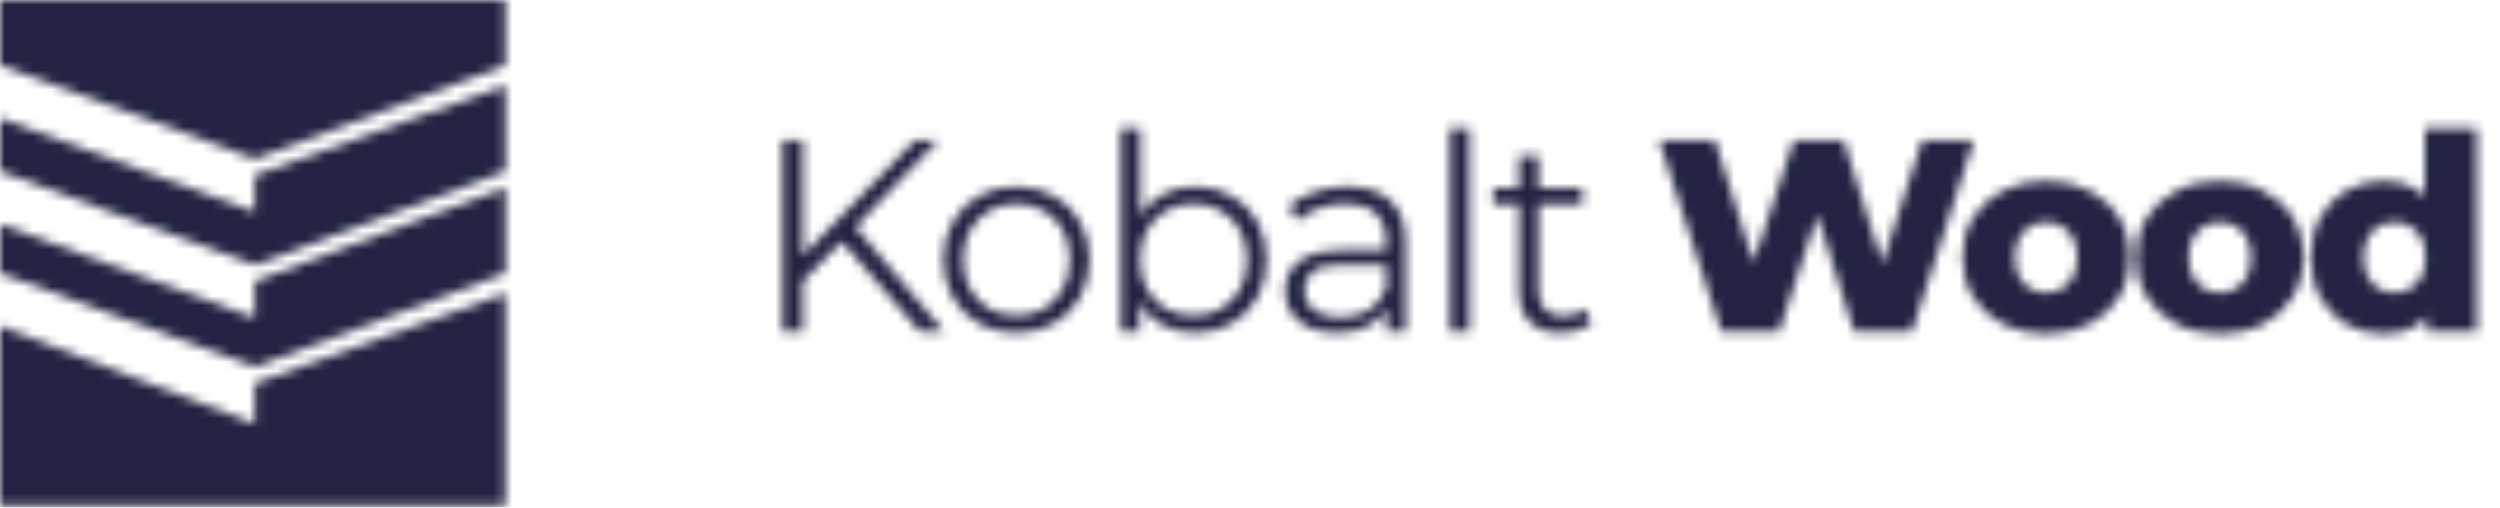
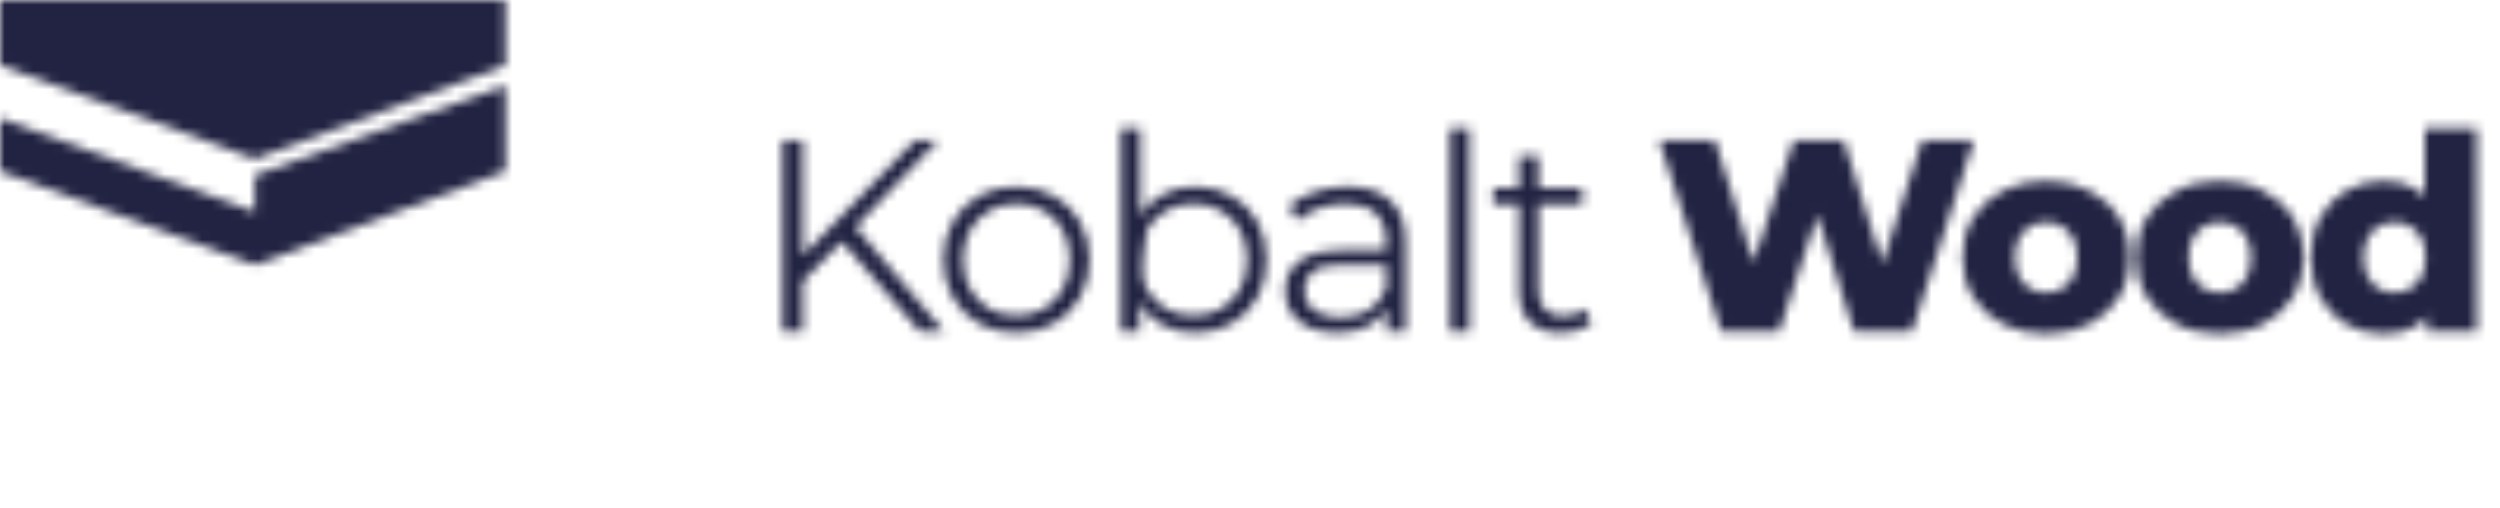
<svg xmlns="http://www.w3.org/2000/svg" width="266" height="54" viewBox="0 0 266 54" fill="none">
  <mask id="mask0_231_11" style="mask-type:alpha" maskUnits="userSpaceOnUse" x="0" y="0" width="264" height="54">
    <path d="M0 6.94V0H53.781V6.94L27.109 16.915L0 6.94Z" fill="white" />
    <path d="M53.781 9.108V18.216L27.109 28.192L0 18.216V12.578L27.109 22.553V18.65L53.781 9.108Z" fill="white" />
-     <path d="M53.781 19.951V29.059L27.109 39.035L0 29.059V23.855L27.109 33.83V29.927L53.781 19.951Z" fill="white" />
-     <path d="M53.781 31.228V53.781H0V34.698L27.109 45.107V40.77L53.781 31.228Z" fill="white" />
-     <path d="M85.12 30.209L85.033 27.593L97.359 14.918H99.83L90.847 24.337L89.626 25.645L85.12 30.209ZM83.26 35.268V14.918H85.411V35.268H83.26ZM97.882 35.268L89.103 25.151L90.556 23.581L100.44 35.268H97.882ZM108.13 35.413C106.657 35.413 105.33 35.084 104.148 34.425C102.985 33.746 102.064 32.826 101.386 31.663C100.708 30.481 100.368 29.134 100.368 27.622C100.368 26.091 100.708 24.744 101.386 23.581C102.064 22.418 102.985 21.507 104.148 20.849C105.311 20.19 106.638 19.86 108.13 19.86C109.642 19.86 110.979 20.19 112.142 20.849C113.324 21.507 114.245 22.418 114.904 23.581C115.582 24.744 115.921 26.091 115.921 27.622C115.921 29.134 115.582 30.481 114.904 31.663C114.245 32.826 113.324 33.746 112.142 34.425C110.96 35.084 109.623 35.413 108.13 35.413ZM108.13 33.582C109.235 33.582 110.214 33.339 111.067 32.855C111.919 32.351 112.588 31.653 113.073 30.762C113.576 29.851 113.828 28.804 113.828 27.622C113.828 26.42 113.576 25.374 113.073 24.482C112.588 23.591 111.919 22.903 111.067 22.418C110.214 21.914 109.245 21.663 108.159 21.663C107.074 21.663 106.105 21.914 105.252 22.418C104.4 22.903 103.721 23.591 103.217 24.482C102.714 25.374 102.462 26.42 102.462 27.622C102.462 28.804 102.714 29.851 103.217 30.762C103.721 31.653 104.4 32.351 105.252 32.855C106.105 33.339 107.064 33.582 108.13 33.582ZM127.142 35.413C125.804 35.413 124.603 35.113 123.537 34.512C122.471 33.892 121.628 33 121.008 31.837C120.387 30.674 120.077 29.269 120.077 27.622C120.077 25.955 120.387 24.55 121.008 23.407C121.647 22.244 122.5 21.362 123.566 20.761C124.632 20.16 125.824 19.86 127.142 19.86C128.595 19.86 129.894 20.19 131.037 20.849C132.2 21.488 133.111 22.389 133.77 23.552C134.429 24.715 134.758 26.072 134.758 27.622C134.758 29.153 134.429 30.51 133.77 31.692C133.111 32.855 132.2 33.766 131.037 34.425C129.894 35.084 128.595 35.413 127.142 35.413ZM119.263 35.268V13.697H121.327V24.511L121.037 27.593L121.24 30.674V35.268H119.263ZM126.996 33.582C128.081 33.582 129.051 33.339 129.903 32.855C130.756 32.351 131.434 31.653 131.938 30.762C132.442 29.851 132.694 28.804 132.694 27.622C132.694 26.42 132.442 25.374 131.938 24.482C131.434 23.591 130.756 22.903 129.903 22.418C129.051 21.914 128.081 21.663 126.996 21.663C125.911 21.663 124.932 21.914 124.06 22.418C123.207 22.903 122.529 23.591 122.025 24.482C121.541 25.374 121.298 26.42 121.298 27.622C121.298 28.804 121.541 29.851 122.025 30.762C122.529 31.653 123.207 32.351 124.06 32.855C124.932 33.339 125.911 33.582 126.996 33.582ZM147.573 35.268V31.895L147.486 31.343V25.703C147.486 24.405 147.117 23.407 146.381 22.709C145.664 22.011 144.588 21.663 143.154 21.663C142.166 21.663 141.226 21.827 140.334 22.157C139.443 22.486 138.687 22.922 138.067 23.465L137.136 21.924C137.912 21.265 138.842 20.761 139.927 20.412C141.012 20.044 142.156 19.86 143.357 19.86C145.334 19.86 146.856 20.354 147.922 21.343C149.007 22.312 149.55 23.794 149.55 25.791V35.268H147.573ZM142.311 35.413C141.167 35.413 140.169 35.229 139.317 34.861C138.483 34.473 137.844 33.95 137.398 33.291C136.952 32.613 136.729 31.837 136.729 30.965C136.729 30.171 136.913 29.453 137.282 28.814C137.669 28.155 138.289 27.632 139.142 27.244C140.014 26.837 141.177 26.634 142.631 26.634H147.893V28.174H142.689C141.216 28.174 140.189 28.436 139.607 28.959C139.045 29.483 138.764 30.132 138.764 30.907C138.764 31.779 139.103 32.477 139.782 33C140.46 33.523 141.41 33.785 142.631 33.785C143.794 33.785 144.792 33.523 145.625 33C146.478 32.458 147.098 31.682 147.486 30.674L147.951 32.099C147.563 33.107 146.885 33.911 145.916 34.512C144.966 35.113 143.764 35.413 142.311 35.413ZM154.284 35.268V13.697H156.348V35.268H154.284ZM166.101 35.413C164.667 35.413 163.562 35.026 162.787 34.25C162.012 33.475 161.624 32.38 161.624 30.965V16.633H163.688V30.849C163.688 31.74 163.911 32.428 164.357 32.913C164.822 33.398 165.481 33.64 166.334 33.64C167.245 33.64 168.001 33.378 168.601 32.855L169.328 34.337C168.921 34.706 168.427 34.977 167.846 35.151C167.283 35.326 166.702 35.413 166.101 35.413ZM158.892 21.721V20.005H168.34V21.721H158.892ZM183.136 35.268L176.537 14.918H182.467L188.02 32.535H185.026L190.869 14.918H196.16L201.683 32.535H198.805L204.532 14.918H210.027L203.428 35.268H197.264L192.555 20.296H194.212L189.299 35.268H183.136ZM217.699 35.529C215.974 35.529 214.443 35.181 213.105 34.483C211.768 33.785 210.712 32.826 209.937 31.605C209.181 30.364 208.803 28.95 208.803 27.36C208.803 25.771 209.181 24.366 209.937 23.145C210.712 21.924 211.768 20.974 213.105 20.296C214.443 19.598 215.974 19.25 217.699 19.25C219.424 19.25 220.955 19.598 222.292 20.296C223.649 20.974 224.705 21.924 225.461 23.145C226.217 24.366 226.594 25.771 226.594 27.36C226.594 28.95 226.217 30.364 225.461 31.605C224.705 32.826 223.649 33.785 222.292 34.483C220.955 35.181 219.424 35.529 217.699 35.529ZM217.699 31.14C218.338 31.14 218.9 30.994 219.385 30.704C219.889 30.413 220.286 29.986 220.577 29.424C220.867 28.843 221.013 28.155 221.013 27.36C221.013 26.566 220.867 25.897 220.577 25.355C220.286 24.793 219.889 24.366 219.385 24.075C218.9 23.785 218.338 23.639 217.699 23.639C217.079 23.639 216.516 23.785 216.013 24.075C215.528 24.366 215.131 24.793 214.821 25.355C214.53 25.897 214.385 26.566 214.385 27.36C214.385 28.155 214.53 28.843 214.821 29.424C215.131 29.986 215.528 30.413 216.013 30.704C216.516 30.994 217.079 31.14 217.699 31.14ZM236.188 35.529C234.463 35.529 232.932 35.181 231.595 34.483C230.258 33.785 229.202 32.826 228.426 31.605C227.671 30.364 227.293 28.95 227.293 27.36C227.293 25.771 227.671 24.366 228.426 23.145C229.202 21.924 230.258 20.974 231.595 20.296C232.932 19.598 234.463 19.25 236.188 19.25C237.913 19.25 239.444 19.598 240.782 20.296C242.138 20.974 243.194 21.924 243.95 23.145C244.706 24.366 245.084 25.771 245.084 27.36C245.084 28.95 244.706 30.364 243.95 31.605C243.194 32.826 242.138 33.785 240.782 34.483C239.444 35.181 237.913 35.529 236.188 35.529ZM236.188 31.14C236.828 31.14 237.39 30.994 237.874 30.704C238.378 30.413 238.776 29.986 239.066 29.424C239.357 28.843 239.502 28.155 239.502 27.36C239.502 26.566 239.357 25.897 239.066 25.355C238.776 24.793 238.378 24.366 237.874 24.075C237.39 23.785 236.828 23.639 236.188 23.639C235.568 23.639 235.006 23.785 234.502 24.075C234.018 24.366 233.62 24.793 233.31 25.355C233.02 25.897 232.874 26.566 232.874 27.36C232.874 28.155 233.02 28.843 233.31 29.424C233.62 29.986 234.018 30.413 234.502 30.704C235.006 30.994 235.568 31.14 236.188 31.14ZM253.631 35.529C252.197 35.529 250.889 35.2 249.707 34.541C248.544 33.863 247.614 32.923 246.916 31.721C246.218 30.5 245.869 29.047 245.869 27.36C245.869 25.694 246.218 24.259 246.916 23.058C247.614 21.837 248.544 20.897 249.707 20.238C250.889 19.579 252.197 19.25 253.631 19.25C254.988 19.25 256.132 19.54 257.062 20.122C258.011 20.703 258.729 21.595 259.213 22.796C259.698 23.998 259.94 25.519 259.94 27.36C259.94 29.24 259.707 30.781 259.242 31.983C258.777 33.184 258.079 34.076 257.149 34.657C256.219 35.239 255.046 35.529 253.631 35.529ZM254.794 31.14C255.414 31.14 255.967 30.994 256.451 30.704C256.955 30.413 257.353 29.986 257.643 29.424C257.934 28.843 258.079 28.155 258.079 27.36C258.079 26.566 257.934 25.897 257.643 25.355C257.353 24.793 256.955 24.366 256.451 24.075C255.967 23.785 255.414 23.639 254.794 23.639C254.155 23.639 253.583 23.785 253.079 24.075C252.595 24.366 252.207 24.793 251.916 25.355C251.626 25.897 251.48 26.566 251.48 27.36C251.48 28.155 251.626 28.843 251.916 29.424C252.207 29.986 252.595 30.413 253.079 30.704C253.583 30.994 254.155 31.14 254.794 31.14ZM258.254 35.268V32.564L258.283 27.36L257.992 22.157V13.697H263.516V35.268H258.254Z" fill="white" />
+     <path d="M85.12 30.209L85.033 27.593L97.359 14.918H99.83L90.847 24.337L89.626 25.645L85.12 30.209ZM83.26 35.268V14.918H85.411V35.268H83.26ZM97.882 35.268L89.103 25.151L90.556 23.581L100.44 35.268H97.882ZM108.13 35.413C106.657 35.413 105.33 35.084 104.148 34.425C102.985 33.746 102.064 32.826 101.386 31.663C100.708 30.481 100.368 29.134 100.368 27.622C100.368 26.091 100.708 24.744 101.386 23.581C102.064 22.418 102.985 21.507 104.148 20.849C105.311 20.19 106.638 19.86 108.13 19.86C109.642 19.86 110.979 20.19 112.142 20.849C113.324 21.507 114.245 22.418 114.904 23.581C115.582 24.744 115.921 26.091 115.921 27.622C115.921 29.134 115.582 30.481 114.904 31.663C114.245 32.826 113.324 33.746 112.142 34.425C110.96 35.084 109.623 35.413 108.13 35.413ZM108.13 33.582C109.235 33.582 110.214 33.339 111.067 32.855C111.919 32.351 112.588 31.653 113.073 30.762C113.576 29.851 113.828 28.804 113.828 27.622C113.828 26.42 113.576 25.374 113.073 24.482C112.588 23.591 111.919 22.903 111.067 22.418C110.214 21.914 109.245 21.663 108.159 21.663C107.074 21.663 106.105 21.914 105.252 22.418C104.4 22.903 103.721 23.591 103.217 24.482C102.714 25.374 102.462 26.42 102.462 27.622C102.462 28.804 102.714 29.851 103.217 30.762C103.721 31.653 104.4 32.351 105.252 32.855C106.105 33.339 107.064 33.582 108.13 33.582ZM127.142 35.413C125.804 35.413 124.603 35.113 123.537 34.512C122.471 33.892 121.628 33 121.008 31.837C120.387 30.674 120.077 29.269 120.077 27.622C120.077 25.955 120.387 24.55 121.008 23.407C121.647 22.244 122.5 21.362 123.566 20.761C124.632 20.16 125.824 19.86 127.142 19.86C128.595 19.86 129.894 20.19 131.037 20.849C132.2 21.488 133.111 22.389 133.77 23.552C134.429 24.715 134.758 26.072 134.758 27.622C134.758 29.153 134.429 30.51 133.77 31.692C133.111 32.855 132.2 33.766 131.037 34.425C129.894 35.084 128.595 35.413 127.142 35.413ZM119.263 35.268V13.697H121.327V24.511L121.037 27.593L121.24 30.674V35.268H119.263ZM126.996 33.582C128.081 33.582 129.051 33.339 129.903 32.855C130.756 32.351 131.434 31.653 131.938 30.762C132.442 29.851 132.694 28.804 132.694 27.622C132.694 26.42 132.442 25.374 131.938 24.482C131.434 23.591 130.756 22.903 129.903 22.418C129.051 21.914 128.081 21.663 126.996 21.663C125.911 21.663 124.932 21.914 124.06 22.418C123.207 22.903 122.529 23.591 122.025 24.482C121.298 28.804 121.541 29.851 122.025 30.762C122.529 31.653 123.207 32.351 124.06 32.855C124.932 33.339 125.911 33.582 126.996 33.582ZM147.573 35.268V31.895L147.486 31.343V25.703C147.486 24.405 147.117 23.407 146.381 22.709C145.664 22.011 144.588 21.663 143.154 21.663C142.166 21.663 141.226 21.827 140.334 22.157C139.443 22.486 138.687 22.922 138.067 23.465L137.136 21.924C137.912 21.265 138.842 20.761 139.927 20.412C141.012 20.044 142.156 19.86 143.357 19.86C145.334 19.86 146.856 20.354 147.922 21.343C149.007 22.312 149.55 23.794 149.55 25.791V35.268H147.573ZM142.311 35.413C141.167 35.413 140.169 35.229 139.317 34.861C138.483 34.473 137.844 33.95 137.398 33.291C136.952 32.613 136.729 31.837 136.729 30.965C136.729 30.171 136.913 29.453 137.282 28.814C137.669 28.155 138.289 27.632 139.142 27.244C140.014 26.837 141.177 26.634 142.631 26.634H147.893V28.174H142.689C141.216 28.174 140.189 28.436 139.607 28.959C139.045 29.483 138.764 30.132 138.764 30.907C138.764 31.779 139.103 32.477 139.782 33C140.46 33.523 141.41 33.785 142.631 33.785C143.794 33.785 144.792 33.523 145.625 33C146.478 32.458 147.098 31.682 147.486 30.674L147.951 32.099C147.563 33.107 146.885 33.911 145.916 34.512C144.966 35.113 143.764 35.413 142.311 35.413ZM154.284 35.268V13.697H156.348V35.268H154.284ZM166.101 35.413C164.667 35.413 163.562 35.026 162.787 34.25C162.012 33.475 161.624 32.38 161.624 30.965V16.633H163.688V30.849C163.688 31.74 163.911 32.428 164.357 32.913C164.822 33.398 165.481 33.64 166.334 33.64C167.245 33.64 168.001 33.378 168.601 32.855L169.328 34.337C168.921 34.706 168.427 34.977 167.846 35.151C167.283 35.326 166.702 35.413 166.101 35.413ZM158.892 21.721V20.005H168.34V21.721H158.892ZM183.136 35.268L176.537 14.918H182.467L188.02 32.535H185.026L190.869 14.918H196.16L201.683 32.535H198.805L204.532 14.918H210.027L203.428 35.268H197.264L192.555 20.296H194.212L189.299 35.268H183.136ZM217.699 35.529C215.974 35.529 214.443 35.181 213.105 34.483C211.768 33.785 210.712 32.826 209.937 31.605C209.181 30.364 208.803 28.95 208.803 27.36C208.803 25.771 209.181 24.366 209.937 23.145C210.712 21.924 211.768 20.974 213.105 20.296C214.443 19.598 215.974 19.25 217.699 19.25C219.424 19.25 220.955 19.598 222.292 20.296C223.649 20.974 224.705 21.924 225.461 23.145C226.217 24.366 226.594 25.771 226.594 27.36C226.594 28.95 226.217 30.364 225.461 31.605C224.705 32.826 223.649 33.785 222.292 34.483C220.955 35.181 219.424 35.529 217.699 35.529ZM217.699 31.14C218.338 31.14 218.9 30.994 219.385 30.704C219.889 30.413 220.286 29.986 220.577 29.424C220.867 28.843 221.013 28.155 221.013 27.36C221.013 26.566 220.867 25.897 220.577 25.355C220.286 24.793 219.889 24.366 219.385 24.075C218.9 23.785 218.338 23.639 217.699 23.639C217.079 23.639 216.516 23.785 216.013 24.075C215.528 24.366 215.131 24.793 214.821 25.355C214.53 25.897 214.385 26.566 214.385 27.36C214.385 28.155 214.53 28.843 214.821 29.424C215.131 29.986 215.528 30.413 216.013 30.704C216.516 30.994 217.079 31.14 217.699 31.14ZM236.188 35.529C234.463 35.529 232.932 35.181 231.595 34.483C230.258 33.785 229.202 32.826 228.426 31.605C227.671 30.364 227.293 28.95 227.293 27.36C227.293 25.771 227.671 24.366 228.426 23.145C229.202 21.924 230.258 20.974 231.595 20.296C232.932 19.598 234.463 19.25 236.188 19.25C237.913 19.25 239.444 19.598 240.782 20.296C242.138 20.974 243.194 21.924 243.95 23.145C244.706 24.366 245.084 25.771 245.084 27.36C245.084 28.95 244.706 30.364 243.95 31.605C243.194 32.826 242.138 33.785 240.782 34.483C239.444 35.181 237.913 35.529 236.188 35.529ZM236.188 31.14C236.828 31.14 237.39 30.994 237.874 30.704C238.378 30.413 238.776 29.986 239.066 29.424C239.357 28.843 239.502 28.155 239.502 27.36C239.502 26.566 239.357 25.897 239.066 25.355C238.776 24.793 238.378 24.366 237.874 24.075C237.39 23.785 236.828 23.639 236.188 23.639C235.568 23.639 235.006 23.785 234.502 24.075C234.018 24.366 233.62 24.793 233.31 25.355C233.02 25.897 232.874 26.566 232.874 27.36C232.874 28.155 233.02 28.843 233.31 29.424C233.62 29.986 234.018 30.413 234.502 30.704C235.006 30.994 235.568 31.14 236.188 31.14ZM253.631 35.529C252.197 35.529 250.889 35.2 249.707 34.541C248.544 33.863 247.614 32.923 246.916 31.721C246.218 30.5 245.869 29.047 245.869 27.36C245.869 25.694 246.218 24.259 246.916 23.058C247.614 21.837 248.544 20.897 249.707 20.238C250.889 19.579 252.197 19.25 253.631 19.25C254.988 19.25 256.132 19.54 257.062 20.122C258.011 20.703 258.729 21.595 259.213 22.796C259.698 23.998 259.94 25.519 259.94 27.36C259.94 29.24 259.707 30.781 259.242 31.983C258.777 33.184 258.079 34.076 257.149 34.657C256.219 35.239 255.046 35.529 253.631 35.529ZM254.794 31.14C255.414 31.14 255.967 30.994 256.451 30.704C256.955 30.413 257.353 29.986 257.643 29.424C257.934 28.843 258.079 28.155 258.079 27.36C258.079 26.566 257.934 25.897 257.643 25.355C257.353 24.793 256.955 24.366 256.451 24.075C255.967 23.785 255.414 23.639 254.794 23.639C254.155 23.639 253.583 23.785 253.079 24.075C252.595 24.366 252.207 24.793 251.916 25.355C251.626 25.897 251.48 26.566 251.48 27.36C251.48 28.155 251.626 28.843 251.916 29.424C252.207 29.986 252.595 30.413 253.079 30.704C253.583 30.994 254.155 31.14 254.794 31.14ZM258.254 35.268V32.564L258.283 27.36L257.992 22.157V13.697H263.516V35.268H258.254Z" fill="white" />
  </mask>
  <g mask="url(#mask0_231_11)">
    <rect x="-11.628" y="-30.525" width="369.202" height="143.902" fill="#222342" />
  </g>
</svg>